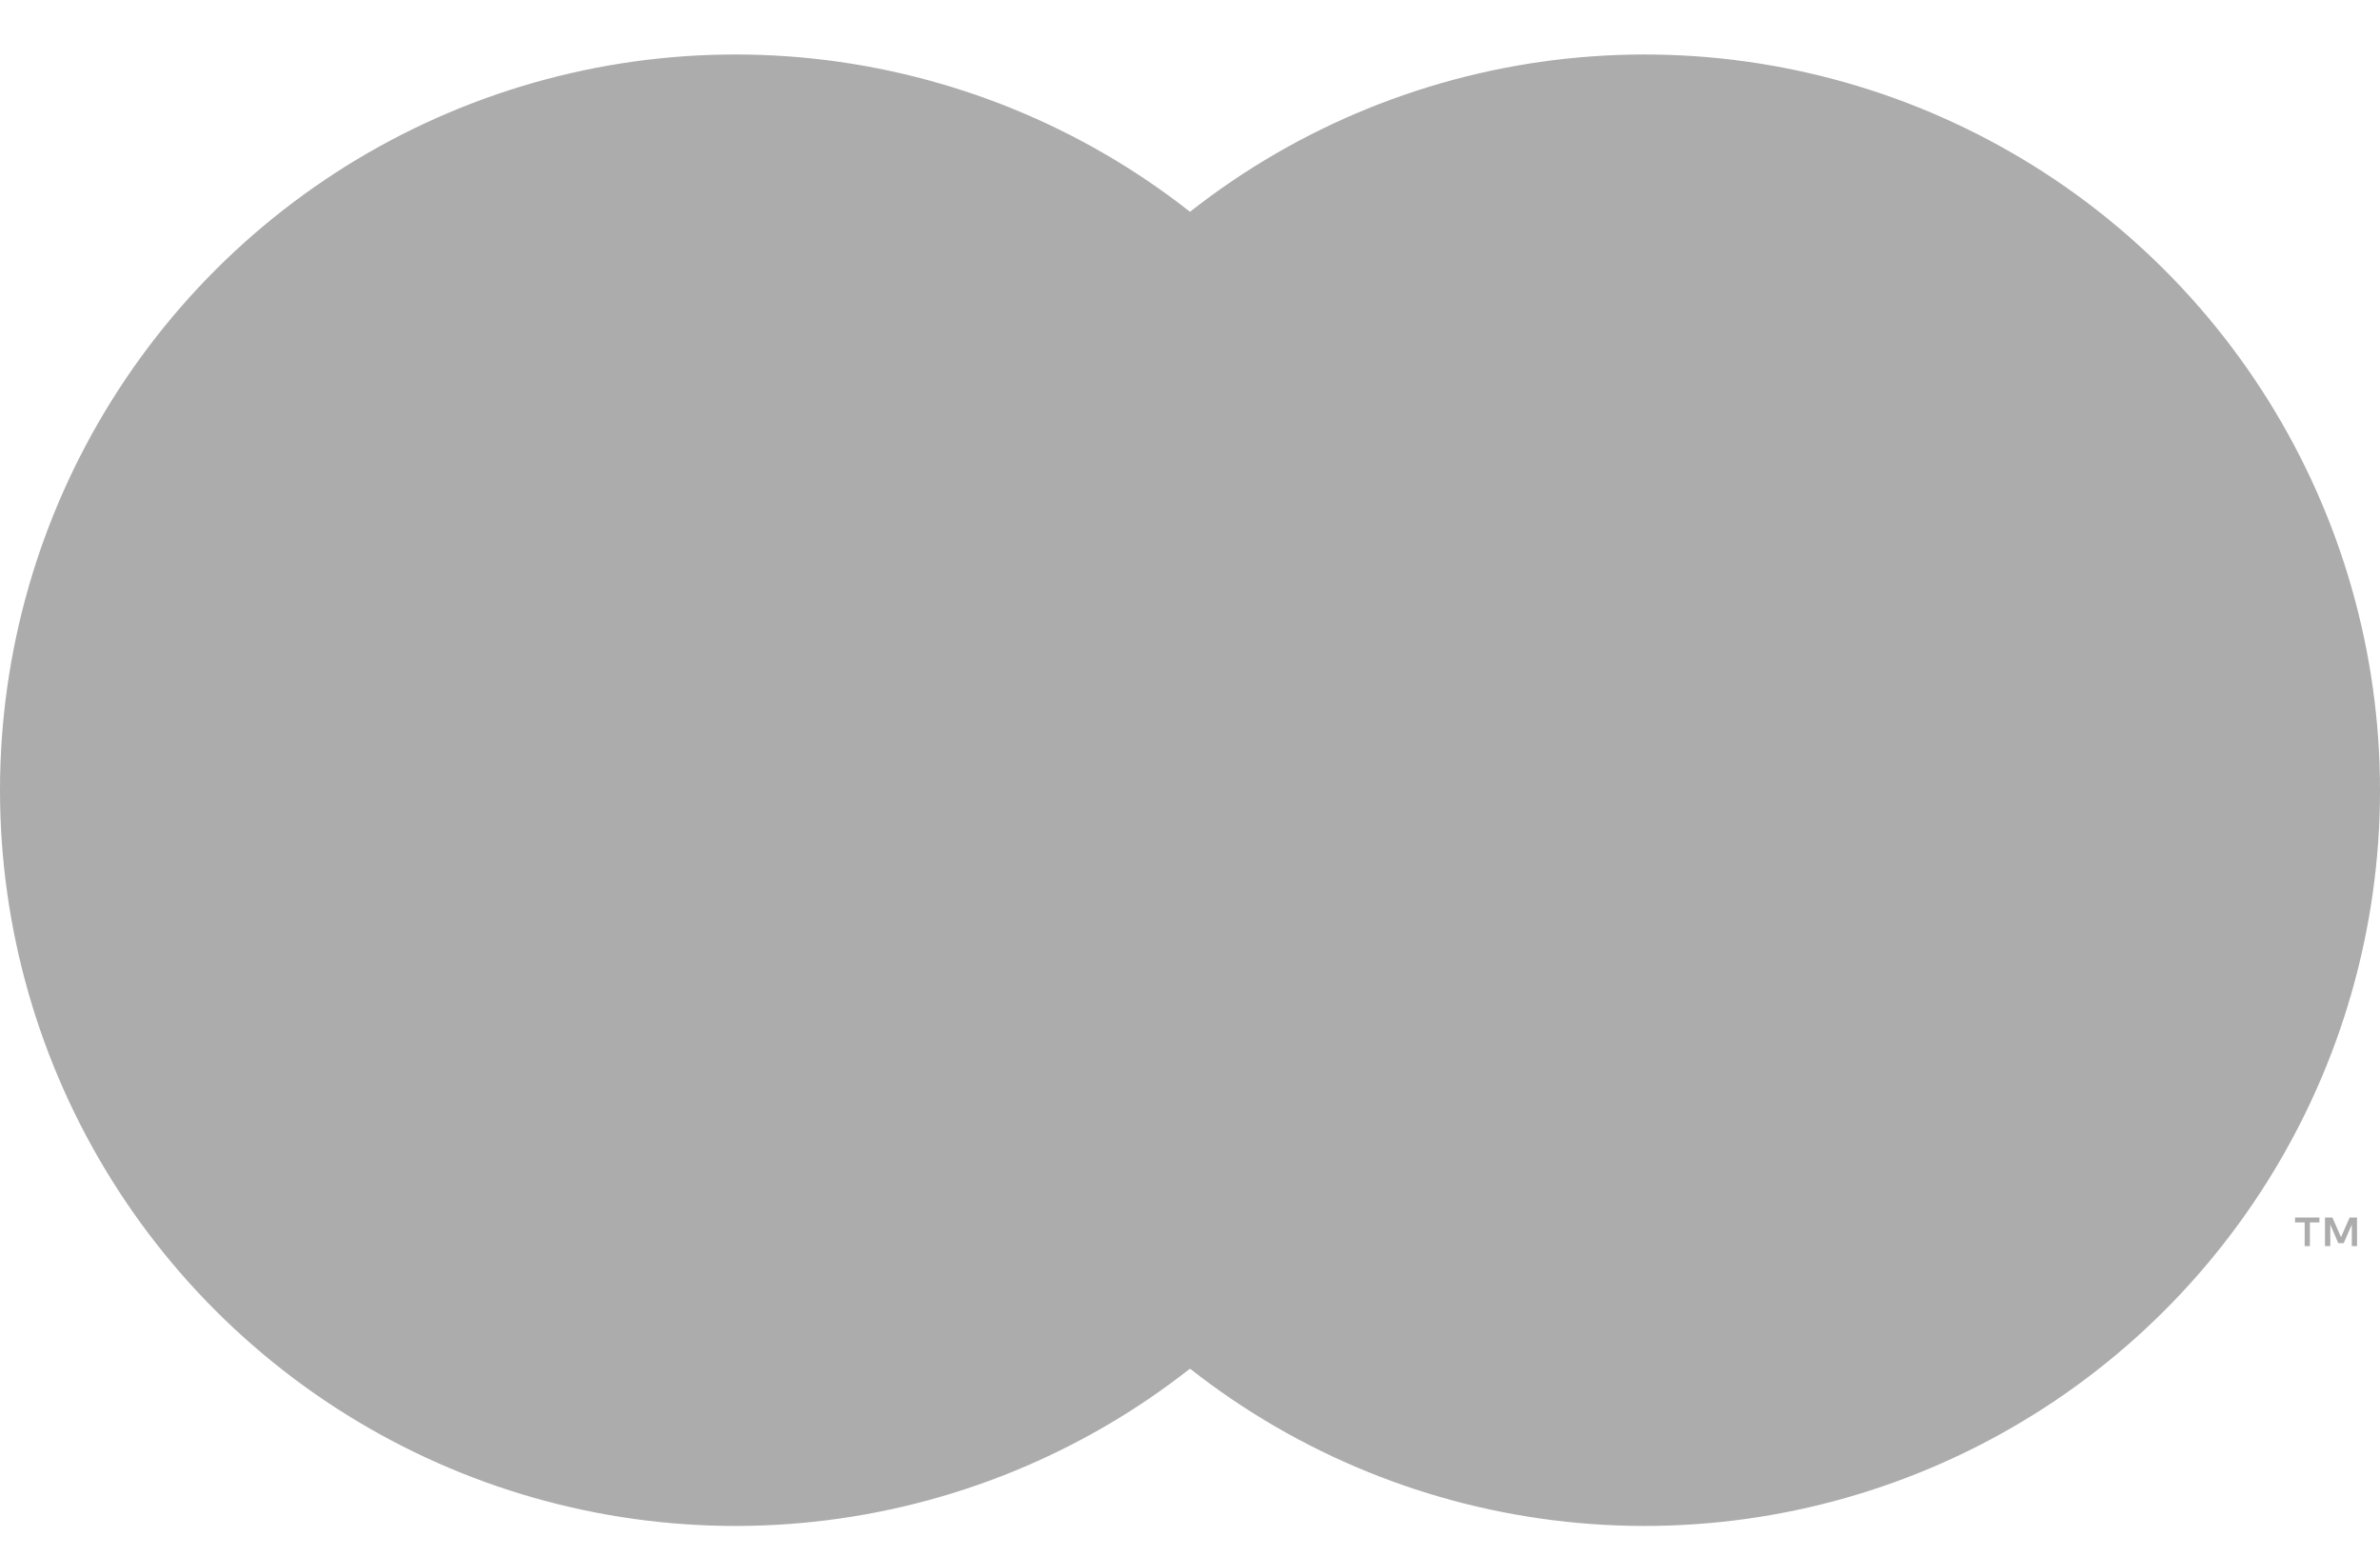
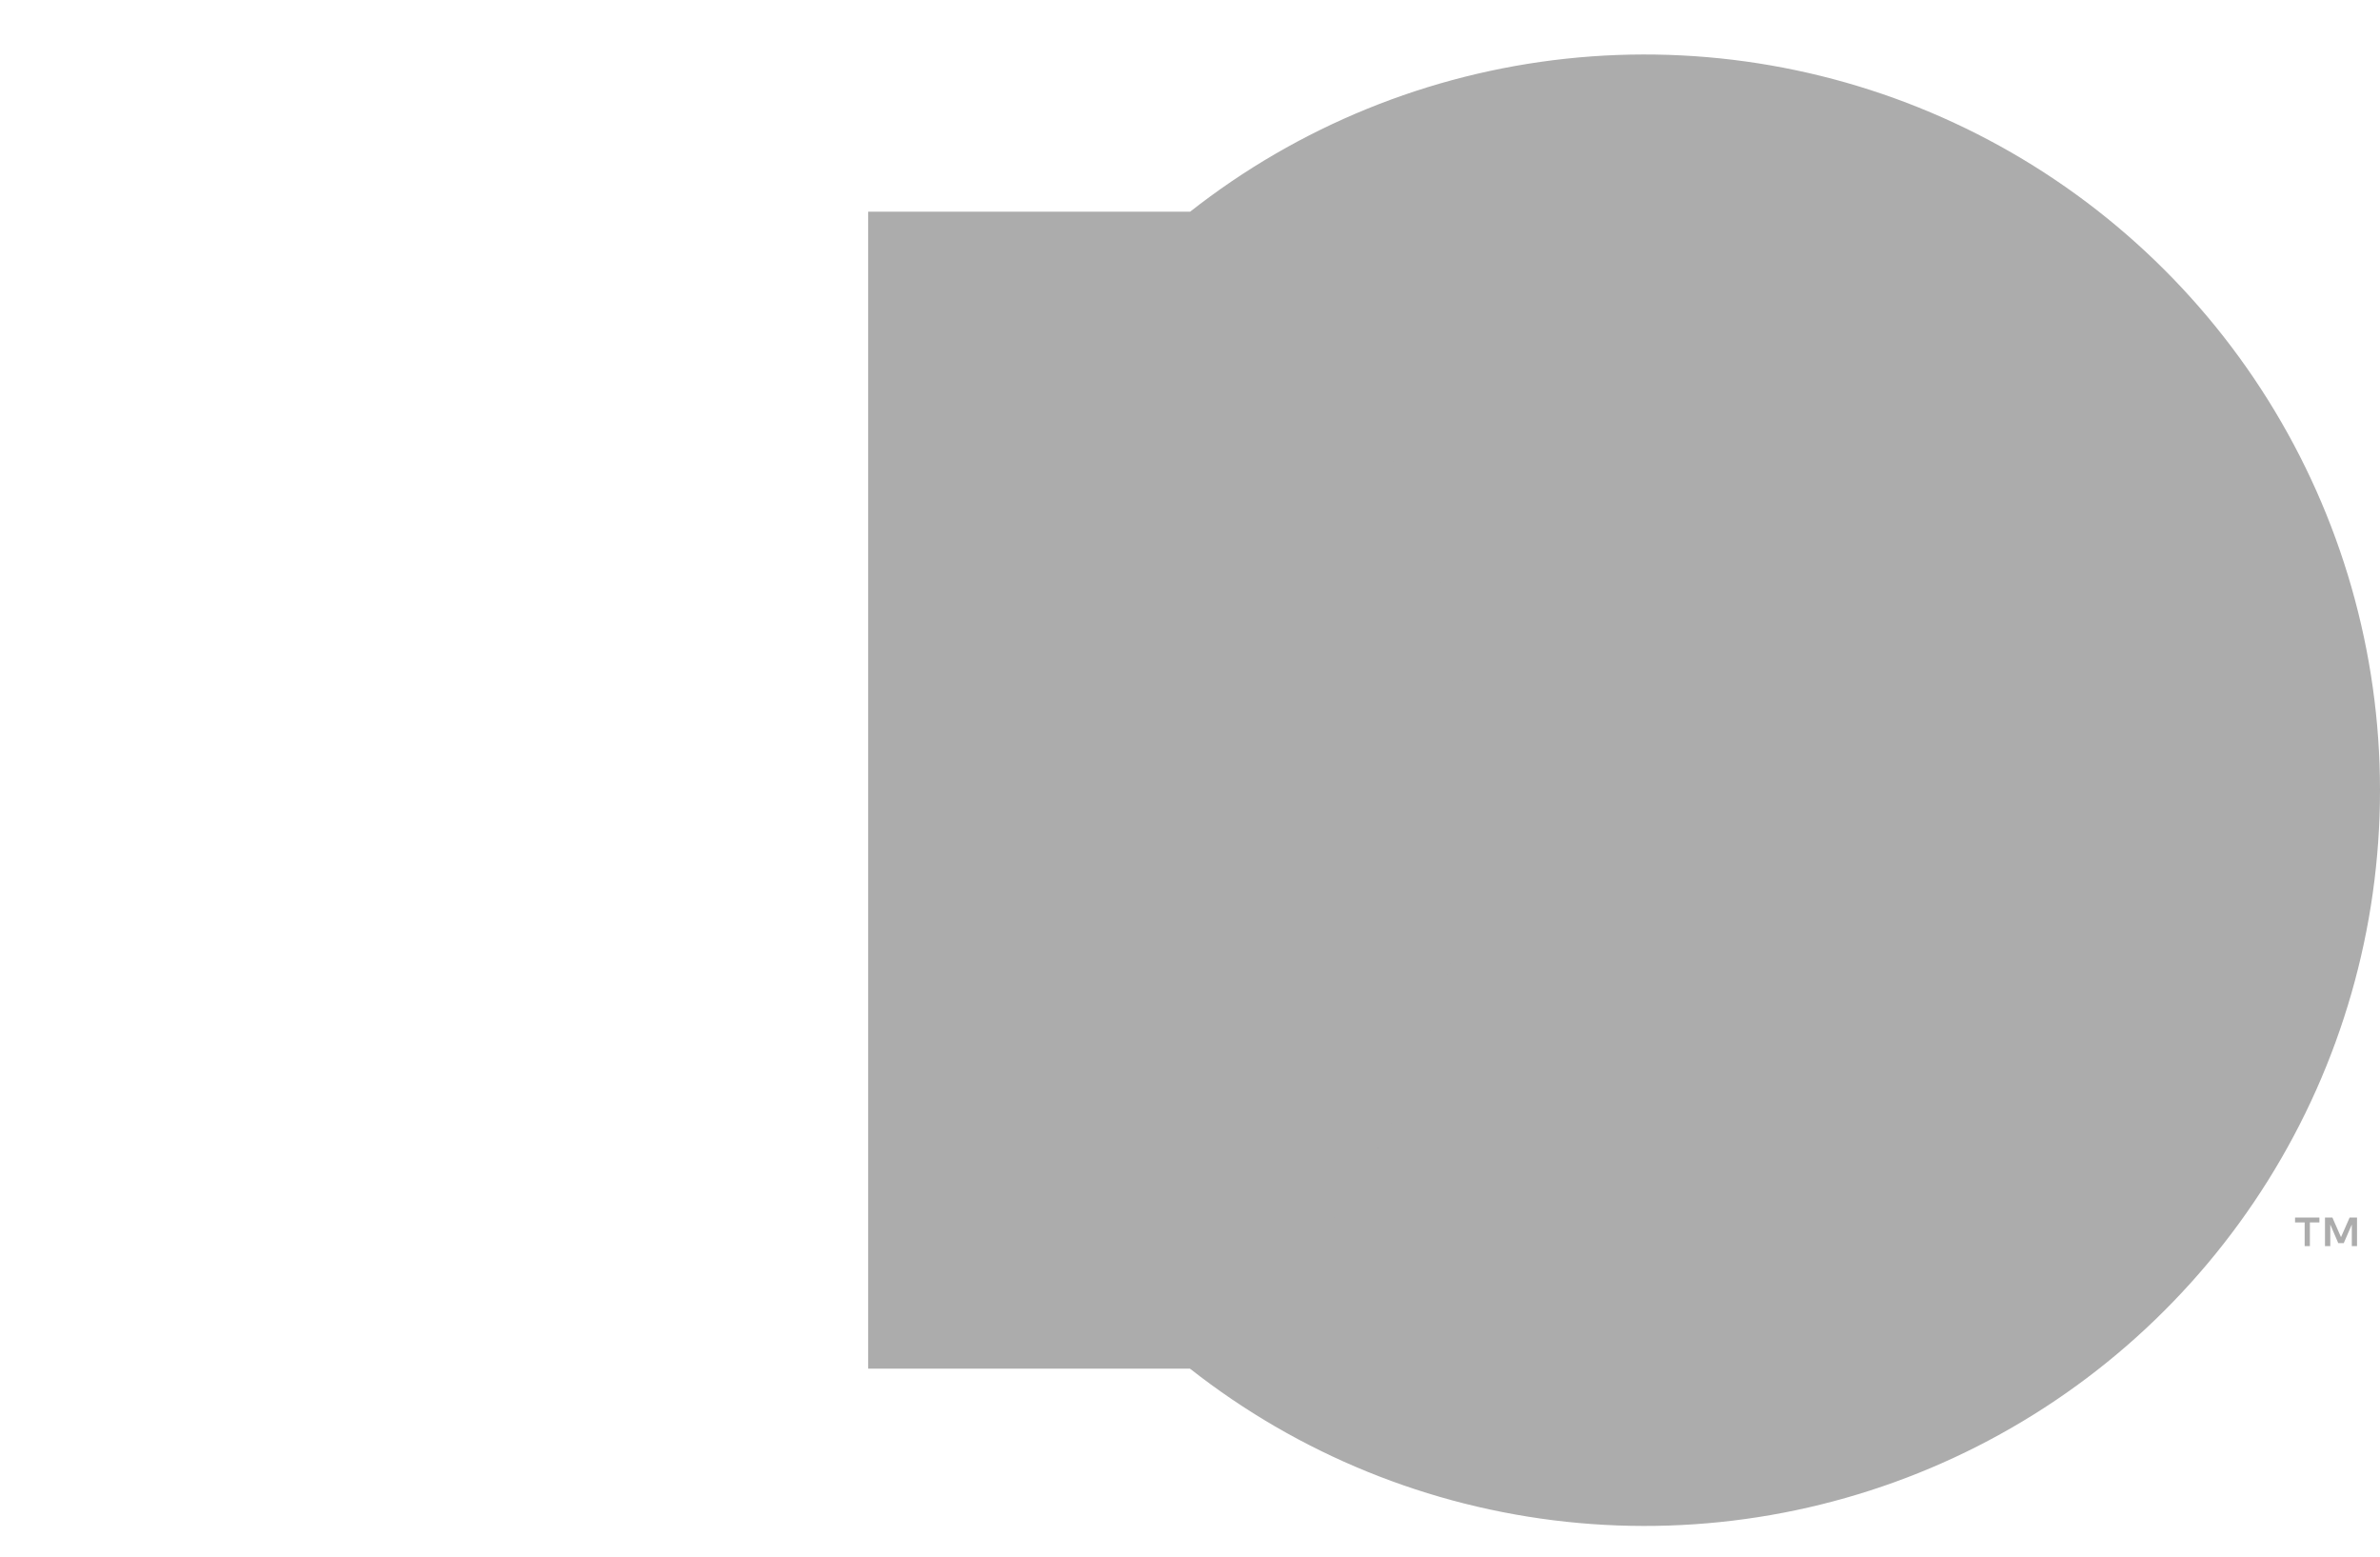
<svg xmlns="http://www.w3.org/2000/svg" width="26" height="17" viewBox="0 0 26 17" fill="#ACACAC">
  <path d="M16.515 2.312H9.484V14.947H16.515V2.312Z" fill="#ACACAC" />
-   <path d="M9.931 8.63C9.93 7.413 10.206 6.212 10.738 5.118C11.269 4.023 12.043 3.064 13 2.313C11.815 1.381 10.391 0.802 8.892 0.641C7.393 0.48 5.879 0.744 4.523 1.403C3.167 2.062 2.024 3.089 1.224 4.367C0.424 5.645 0 7.122 0 8.63C0 10.138 0.424 11.615 1.224 12.893C2.024 14.171 3.167 15.198 4.523 15.857C5.879 16.516 7.393 16.78 8.892 16.619C10.391 16.458 11.815 15.879 13 14.947C12.043 14.196 11.269 13.237 10.738 12.142C10.206 11.048 9.93 9.847 9.931 8.63Z" fill="#ACACAC" />
  <path d="M26 8.63C26 10.138 25.576 11.615 24.776 12.893C23.976 14.171 22.833 15.198 21.477 15.857C20.121 16.516 18.607 16.78 17.108 16.619C15.609 16.458 14.185 15.879 13 14.947C13.956 14.195 14.729 13.236 15.261 12.142C15.793 11.047 16.069 9.847 16.069 8.63C16.069 7.414 15.793 6.213 15.261 5.119C14.729 4.024 13.956 3.065 13 2.313C14.185 1.381 15.609 0.802 17.108 0.641C18.607 0.48 20.121 0.744 21.477 1.403C22.833 2.062 23.976 3.089 24.776 4.367C25.576 5.645 26 7.122 26 8.63Z" fill="#ACACAC" />
  <path d="M25.234 13.609V13.35H25.338V13.297H25.072V13.35H25.177V13.609H25.234ZM25.749 13.609V13.297H25.668L25.574 13.511L25.48 13.297H25.399V13.609H25.457V13.373L25.544 13.576H25.604L25.692 13.373V13.609H25.749Z" fill="#ACACAC" />
</svg>